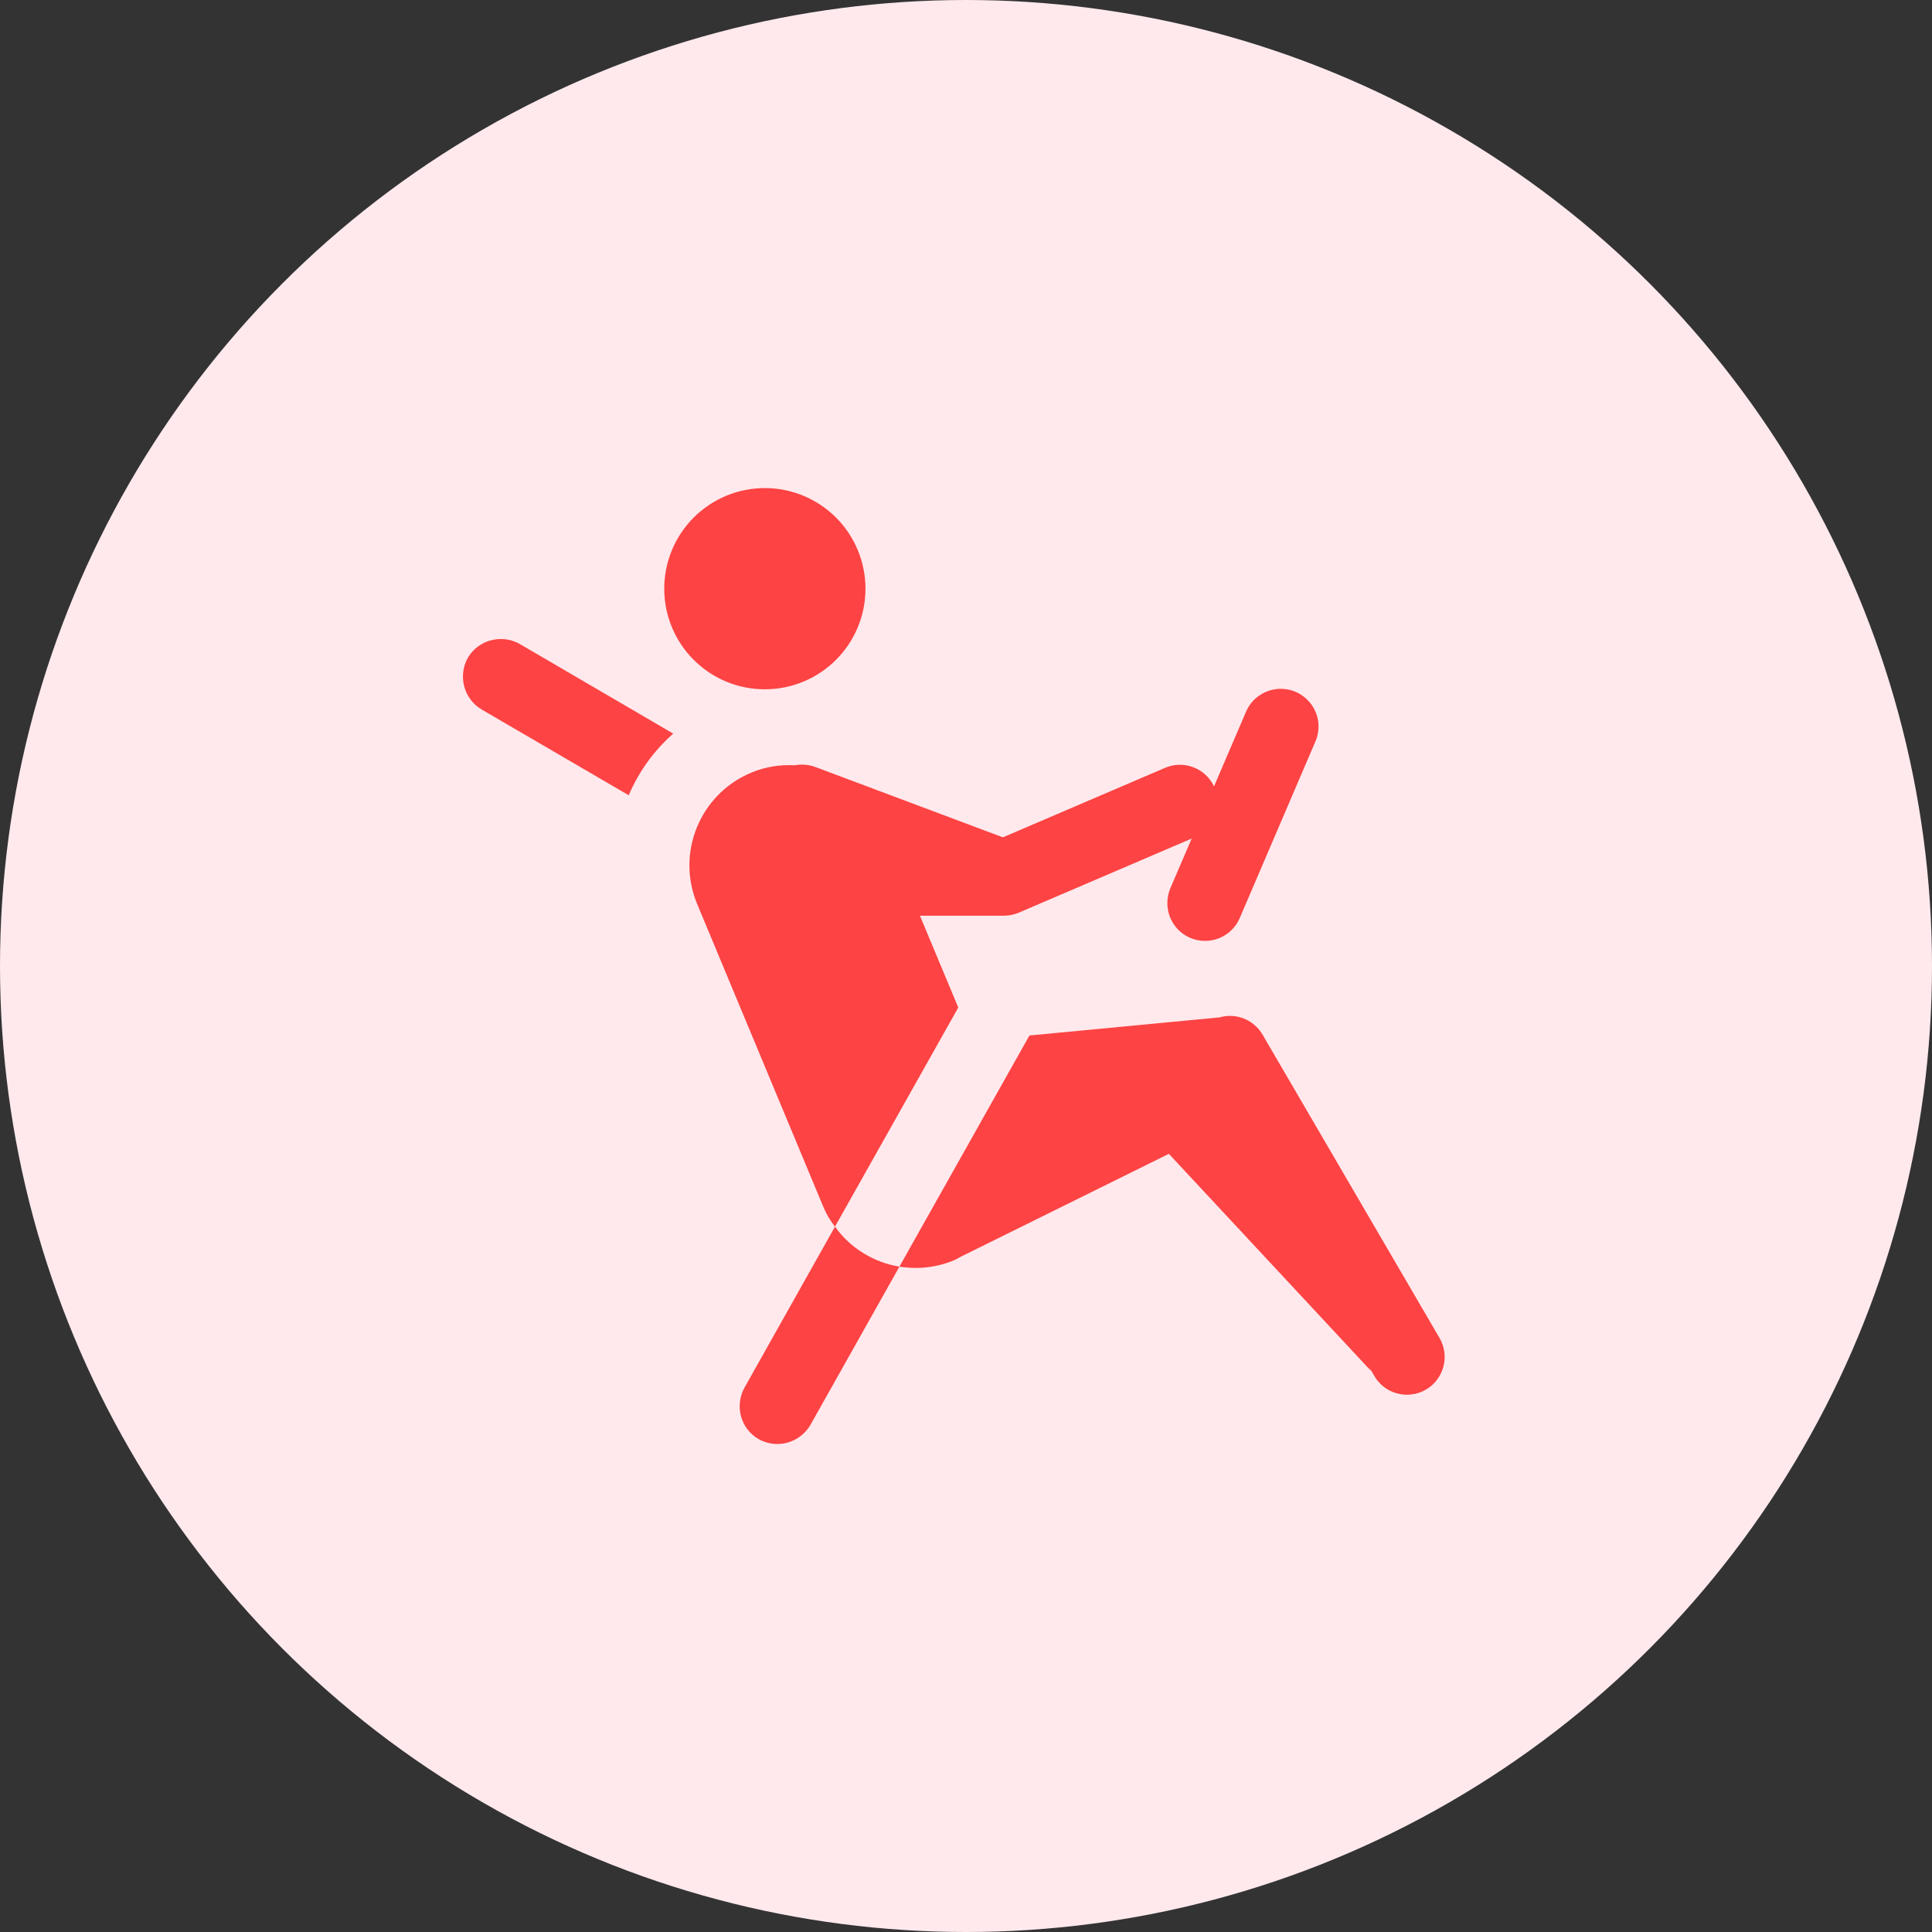
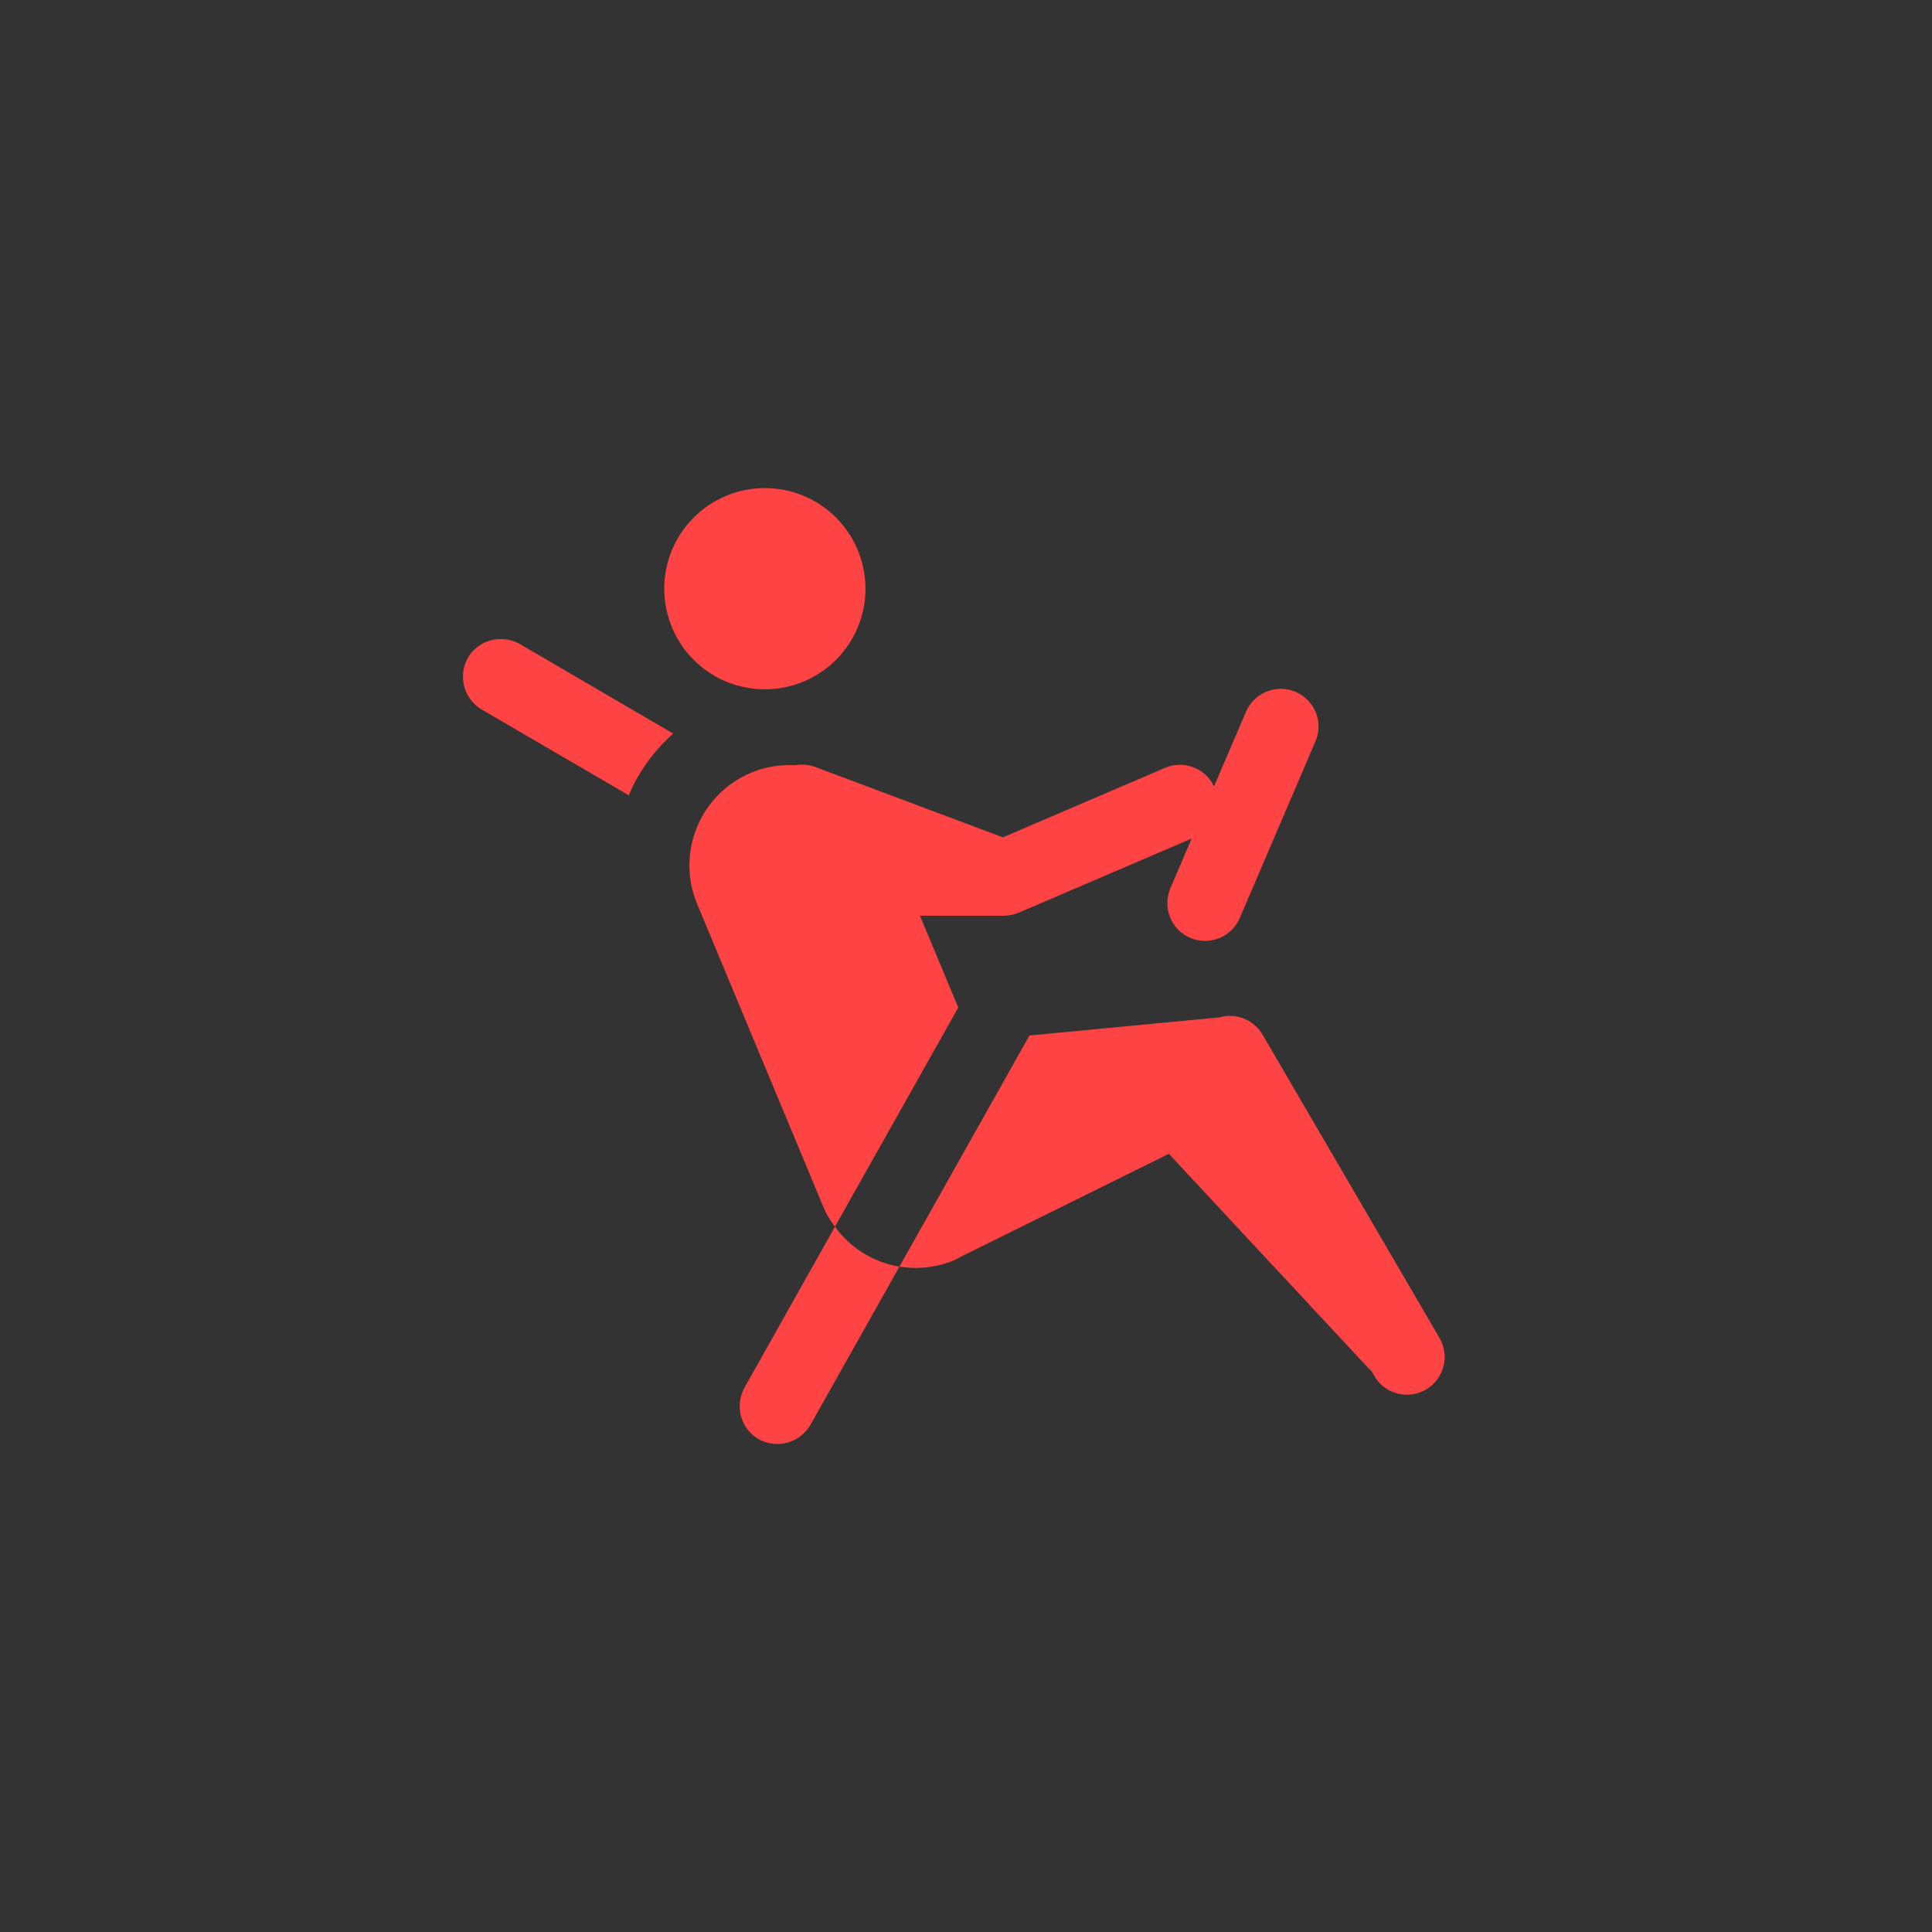
<svg xmlns="http://www.w3.org/2000/svg" width="32" height="32" viewBox="0 0 32 32" fill="none">
  <rect x="0" y="0" width="32" height="32" fill="#333333" stroke="none" />
-   <circle cx="16" cy="16" r="16" fill="#FFE9ED" />
  <path d="M12.668 8.084C12.226 8.084 11.802 8.26 11.49 8.572C11.177 8.885 11.002 9.309 11.002 9.751C11.002 10.193 11.177 10.617 11.49 10.929C11.802 11.242 12.226 11.417 12.668 11.417C13.11 11.417 13.534 11.242 13.847 10.929C14.159 10.617 14.335 10.193 14.335 9.751C14.335 9.309 14.159 8.885 13.847 8.572C13.534 8.26 13.11 8.084 12.668 8.084ZM8.252 10.586C8.052 10.599 7.861 10.707 7.751 10.892C7.58 11.192 7.681 11.576 7.977 11.751L10.414 13.172C10.581 12.776 10.835 12.43 11.151 12.151L8.61 10.667C8.497 10.603 8.373 10.578 8.252 10.586ZM21.207 11.409C21.084 11.411 20.964 11.448 20.863 11.517C20.761 11.585 20.682 11.682 20.635 11.796L20.108 13.025C20.039 12.879 19.916 12.765 19.764 12.708C19.613 12.65 19.445 12.654 19.297 12.718L16.611 13.869L13.513 12.707C13.435 12.677 13.352 12.662 13.268 12.664C13.235 12.665 13.202 12.669 13.169 12.675C12.928 12.663 12.682 12.697 12.444 12.797C11.594 13.151 11.193 14.125 11.548 14.975L13.631 19.975C13.681 20.1 13.747 20.213 13.83 20.317L15.872 16.688L15.237 15.167H16.626C16.626 15.167 16.626 15.167 16.627 15.167C16.711 15.167 16.795 15.15 16.873 15.117L19.738 13.889L19.385 14.712C19.353 14.788 19.336 14.869 19.335 14.951C19.334 15.033 19.349 15.115 19.379 15.191C19.41 15.267 19.455 15.337 19.512 15.396C19.569 15.454 19.638 15.501 19.713 15.534C19.789 15.566 19.87 15.583 19.952 15.584C20.034 15.585 20.116 15.57 20.192 15.54C20.268 15.509 20.337 15.464 20.396 15.407C20.455 15.349 20.502 15.281 20.534 15.206L21.784 12.289C21.827 12.193 21.845 12.088 21.837 11.984C21.828 11.879 21.794 11.779 21.736 11.691C21.678 11.604 21.6 11.532 21.507 11.482C21.415 11.433 21.311 11.408 21.207 11.409ZM13.83 20.317L12.331 22.984C12.164 23.288 12.268 23.668 12.568 23.838C12.668 23.892 12.772 23.917 12.877 23.917C13.093 23.917 13.306 23.801 13.423 23.601L14.897 20.98C14.472 20.909 14.085 20.675 13.83 20.317ZM14.897 20.98C14.985 20.992 15.076 21.001 15.168 21.001C15.381 21.001 15.601 20.959 15.809 20.871C15.842 20.858 15.869 20.838 15.9 20.822L19.36 19.111L22.71 22.709L22.671 22.633L22.754 22.774C22.794 22.848 22.848 22.913 22.913 22.965C22.979 23.017 23.054 23.056 23.135 23.078C23.215 23.101 23.3 23.107 23.383 23.096C23.466 23.086 23.546 23.058 23.618 23.016C23.691 22.974 23.754 22.918 23.804 22.85C23.854 22.783 23.89 22.707 23.91 22.625C23.93 22.544 23.934 22.46 23.92 22.377C23.907 22.294 23.877 22.215 23.833 22.144L20.916 17.144C20.859 17.044 20.776 16.961 20.675 16.905C20.574 16.849 20.46 16.822 20.345 16.827C20.296 16.829 20.248 16.837 20.201 16.851L17.051 17.151L14.897 20.98Z" fill="#FD4343" />
</svg>